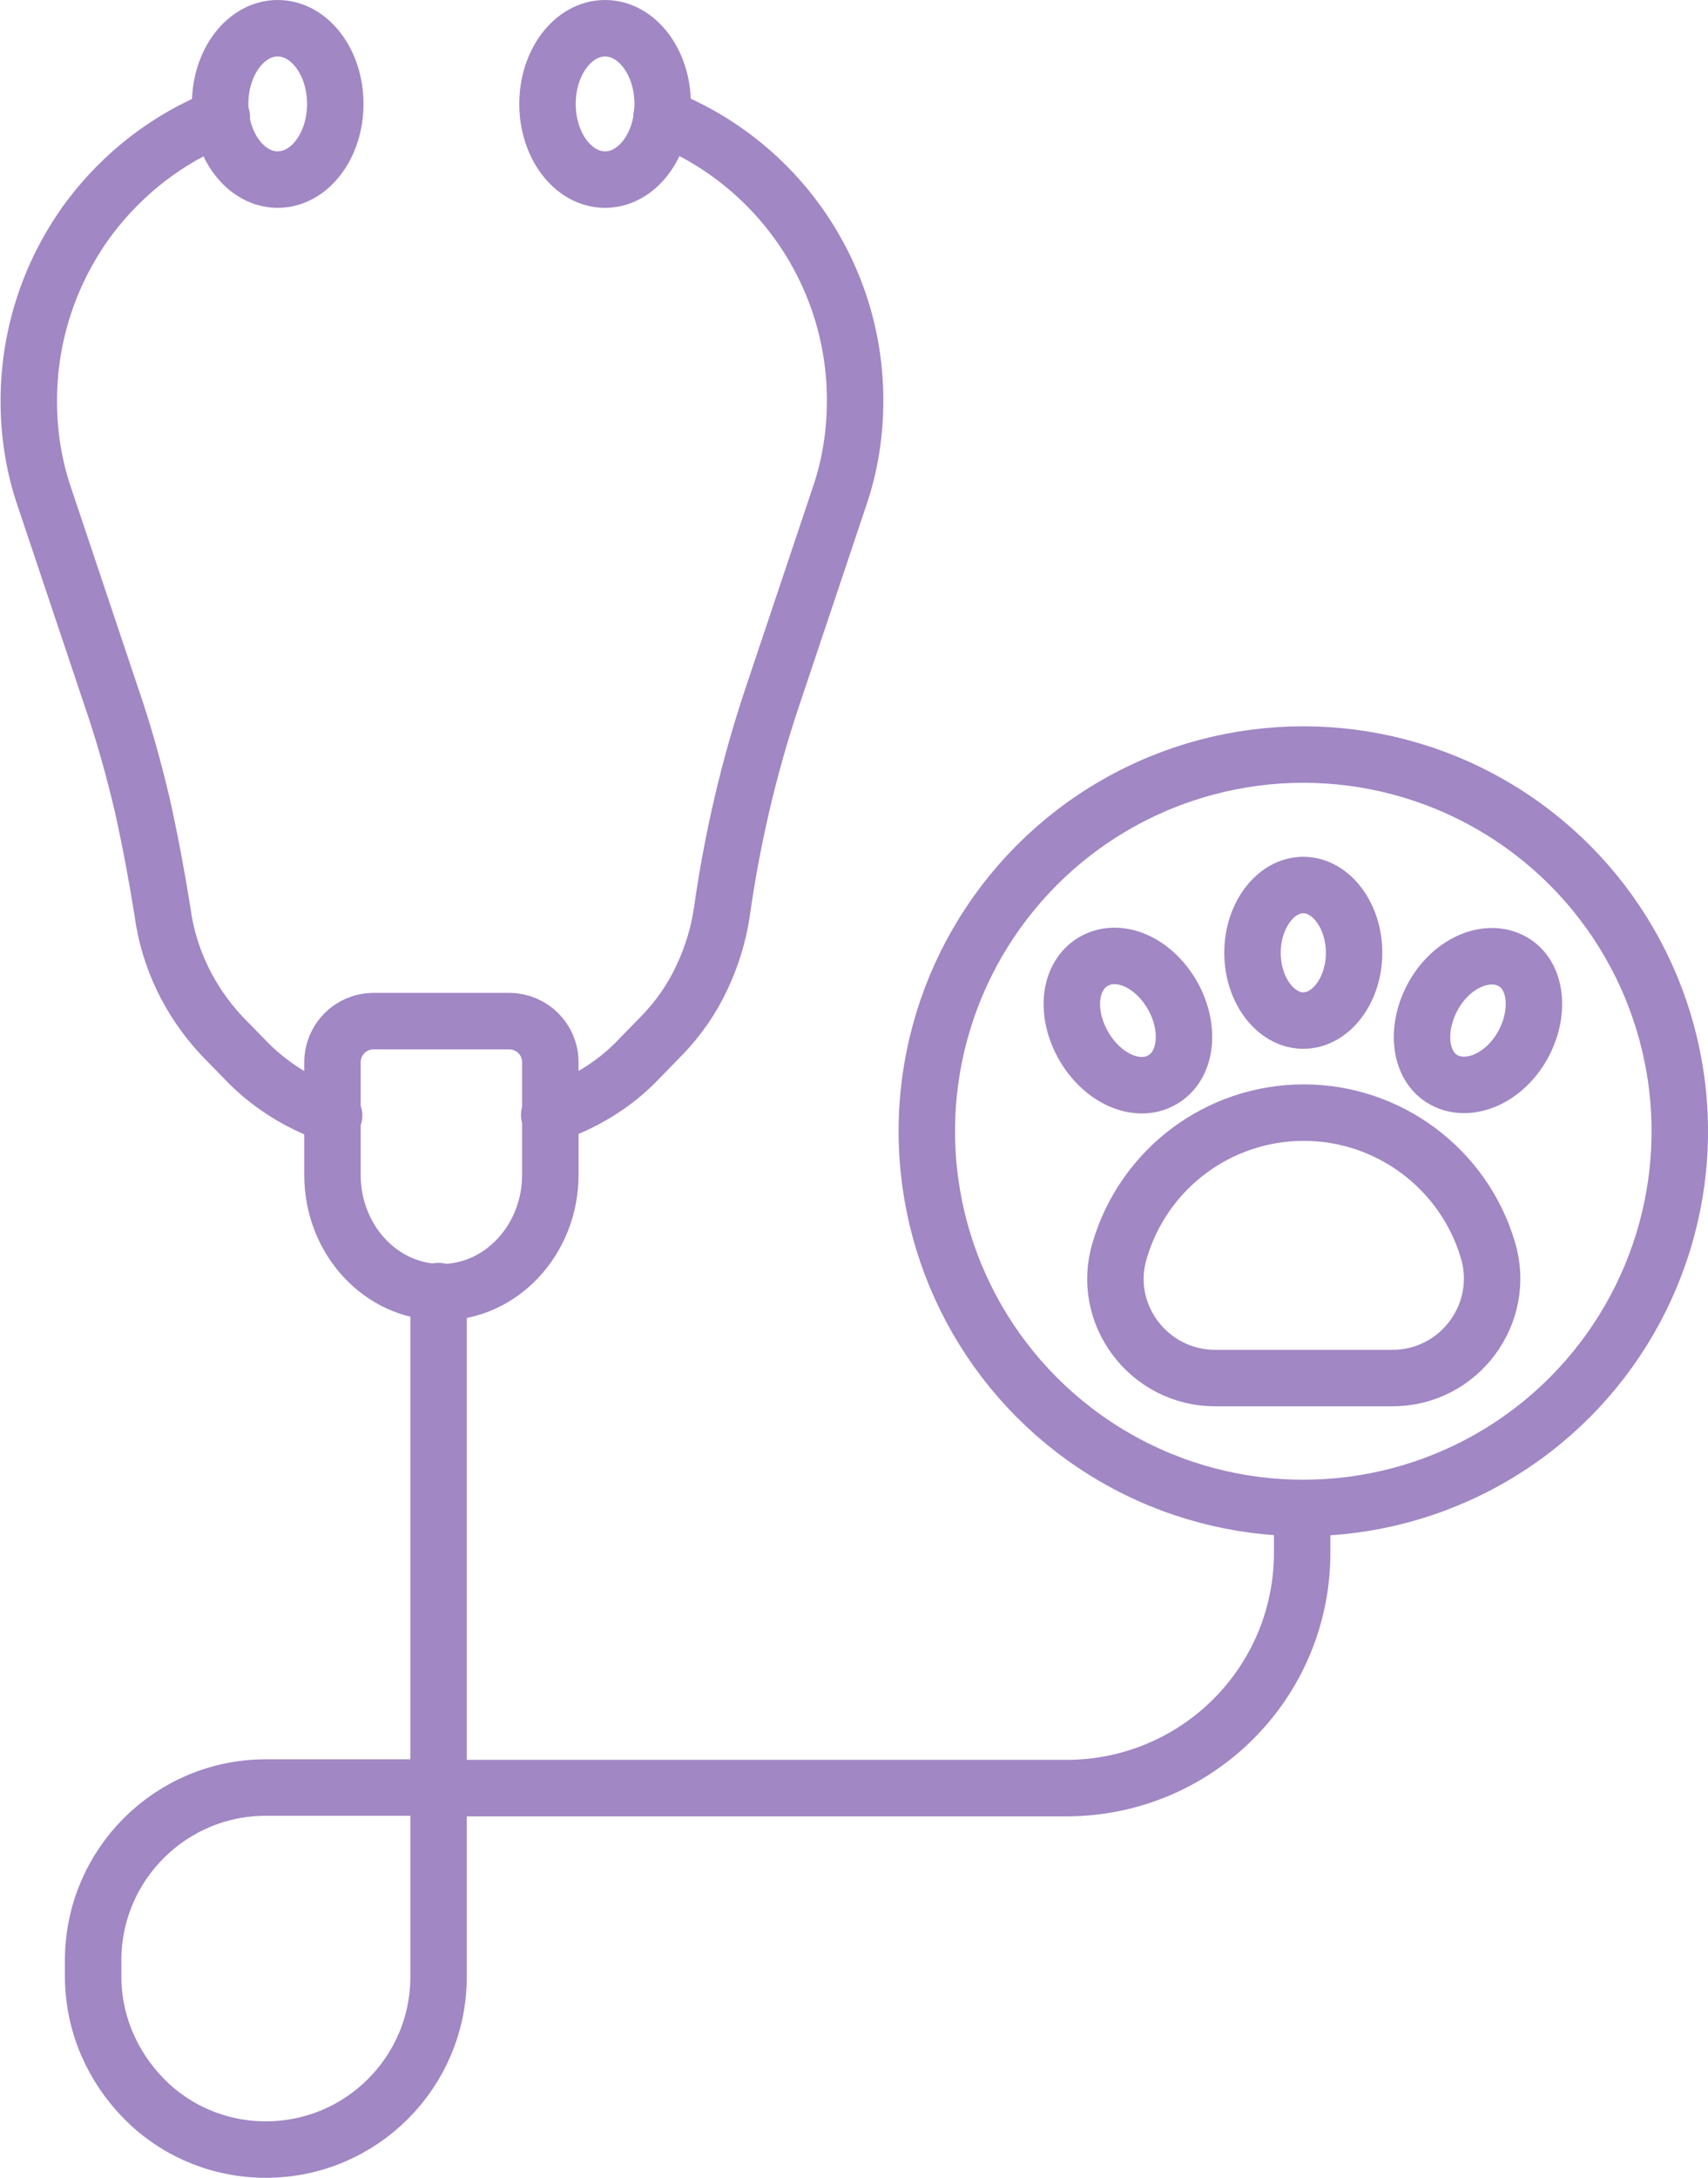
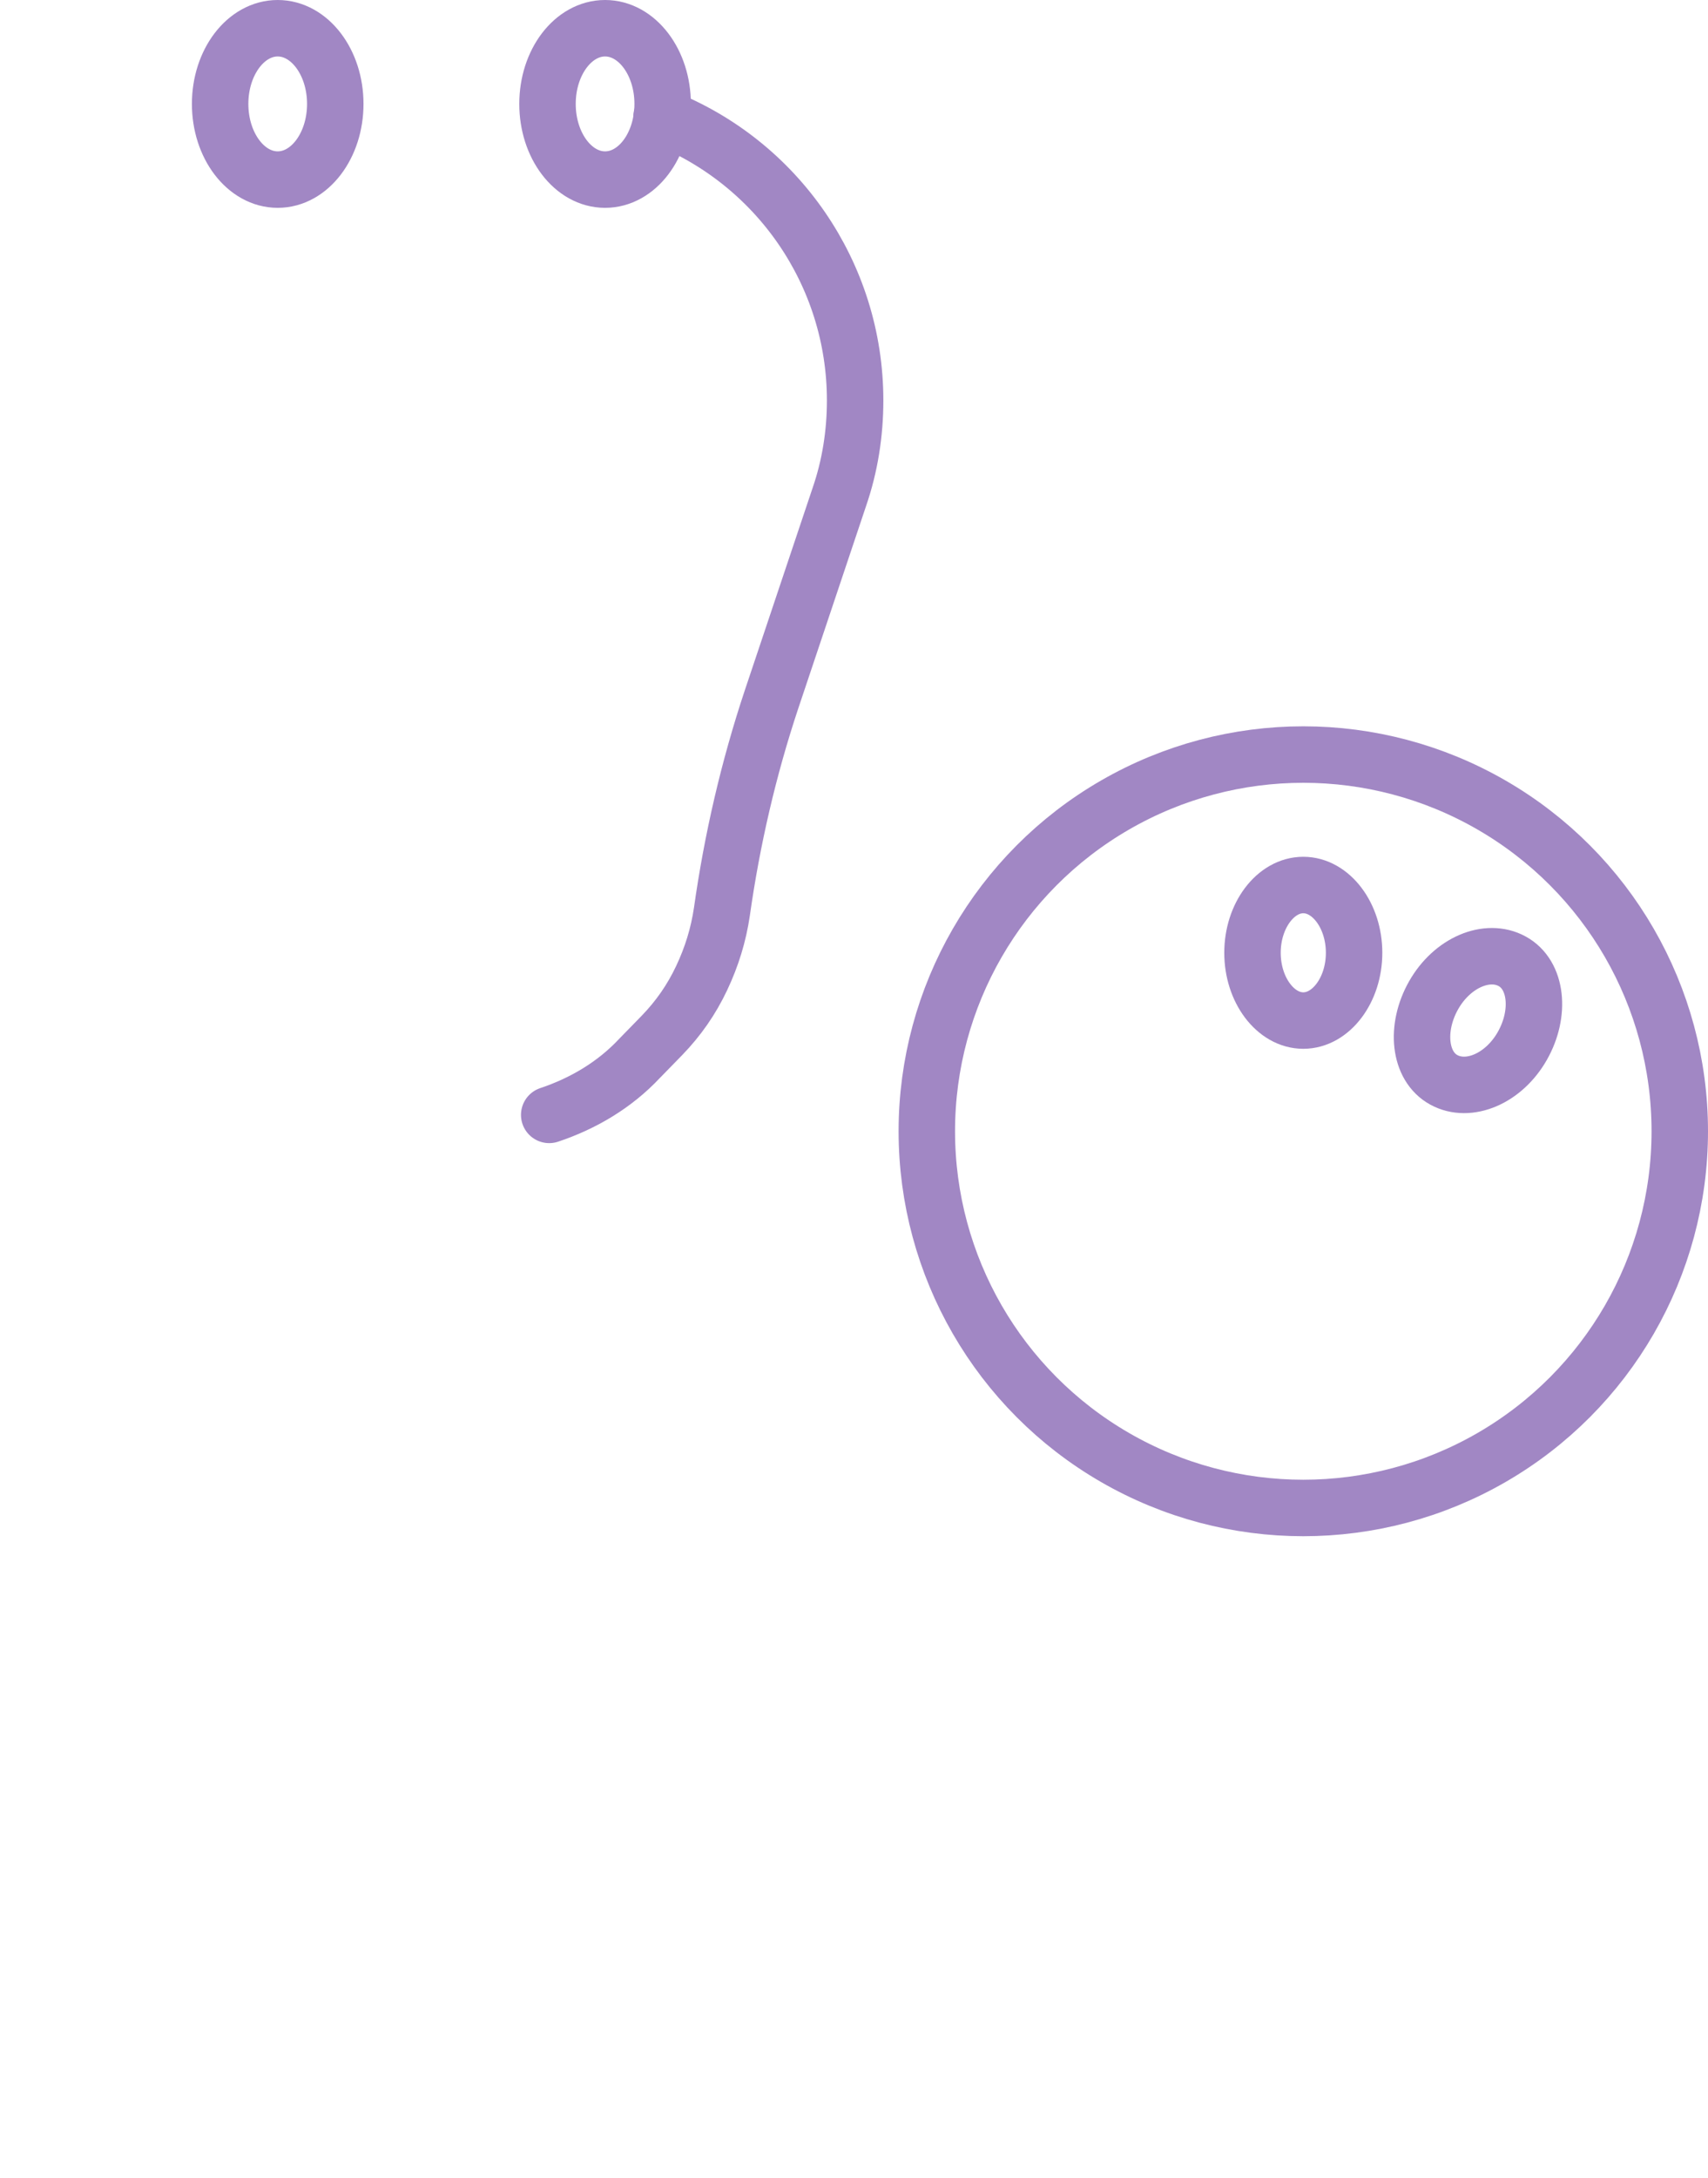
<svg xmlns="http://www.w3.org/2000/svg" id="Layer_2" data-name="Layer 2" viewBox="0 0 30.26 38.56">
  <defs>
    <style>
      .cls-1 {
        fill: none;
        stroke: #a187c4;
        stroke-linecap: round;
        stroke-linejoin: round;
      }
    </style>
  </defs>
  <g id="Layer_1-2" data-name="Layer 1">
    <g>
-       <path class="cls-1" d="M3.93,2.07c-.95.37-1.75,1-2.34,1.78-.68.91-1.08,2.04-1.08,3.25,0,.58.09,1.16.28,1.71l1.2,3.58c.21.61.38,1.23.53,1.86.14.63.26,1.27.36,1.9.11.82.48,1.58,1.05,2.19l.4.41c.36.38.8.68,1.27.88.11.04.21.09.32.12" />
      <path class="cls-1" d="M11.72,2.07c2.05.8,3.43,2.78,3.43,5.02,0,.58-.09,1.16-.28,1.71l-1.2,3.58c-.41,1.23-.7,2.49-.88,3.76-.06.41-.18.8-.36,1.18s-.41.71-.7,1.01l-.4.41c-.44.47-1,.8-1.6,1" />
      <g>
        <ellipse class="cls-1" cx="4.92" cy="1.84" rx="1.02" ry="1.34" />
        <ellipse class="cls-1" cx="10.72" cy="1.84" rx="1.02" ry="1.34" />
      </g>
-       <path class="cls-1" d="M9.02,18.08c.4,0,.73.32.73.73v1.99c0,1.15-.87,2.08-1.93,2.08h0c-1.07,0-1.93-.93-1.93-2.08v-1.99c0-.4.32-.73.73-.73h2.4,0Z" />
-       <path class="cls-1" d="M23.07,26.76v.73c0,2.31-1.87,4.17-4.18,4.17H7.77v3.34c0,1.69-1.37,3.06-3.06,3.06-.84,0-1.61-.34-2.16-.9s-.9-1.32-.9-2.17v-.28c0-1.69,1.37-3.06,3.06-3.06h3.06v-8.79" />
      <circle class="cls-1" cx="23.09" cy="20.03" r="6.67" />
      <g>
-         <path class="cls-1" d="M24.66,24.4h-3.13c-1.18,0-2.04-1.14-1.69-2.27h0c.43-1.44,1.75-2.43,3.26-2.43h0c1.5,0,2.83.99,3.26,2.43h0c.34,1.13-.51,2.27-1.69,2.27h-.01Z" />
        <g>
-           <path class="cls-1" d="M20.77,17.62c.33.58.26,1.25-.18,1.5-.43.25-1.05-.01-1.39-.6s-.26-1.25.18-1.5,1.05.01,1.39.6Z" />
          <path class="cls-1" d="M26.97,18.52c-.33.58-.95.84-1.39.6s-.51-.92-.18-1.5.95-.84,1.39-.6.51.92.18,1.5Z" />
          <path class="cls-1" d="M23.99,16.87c0,.66-.41,1.2-.9,1.2s-.9-.54-.9-1.2.41-1.2.9-1.2.9.54.9,1.2Z" />
        </g>
      </g>
    </g>
  </g>
</svg>